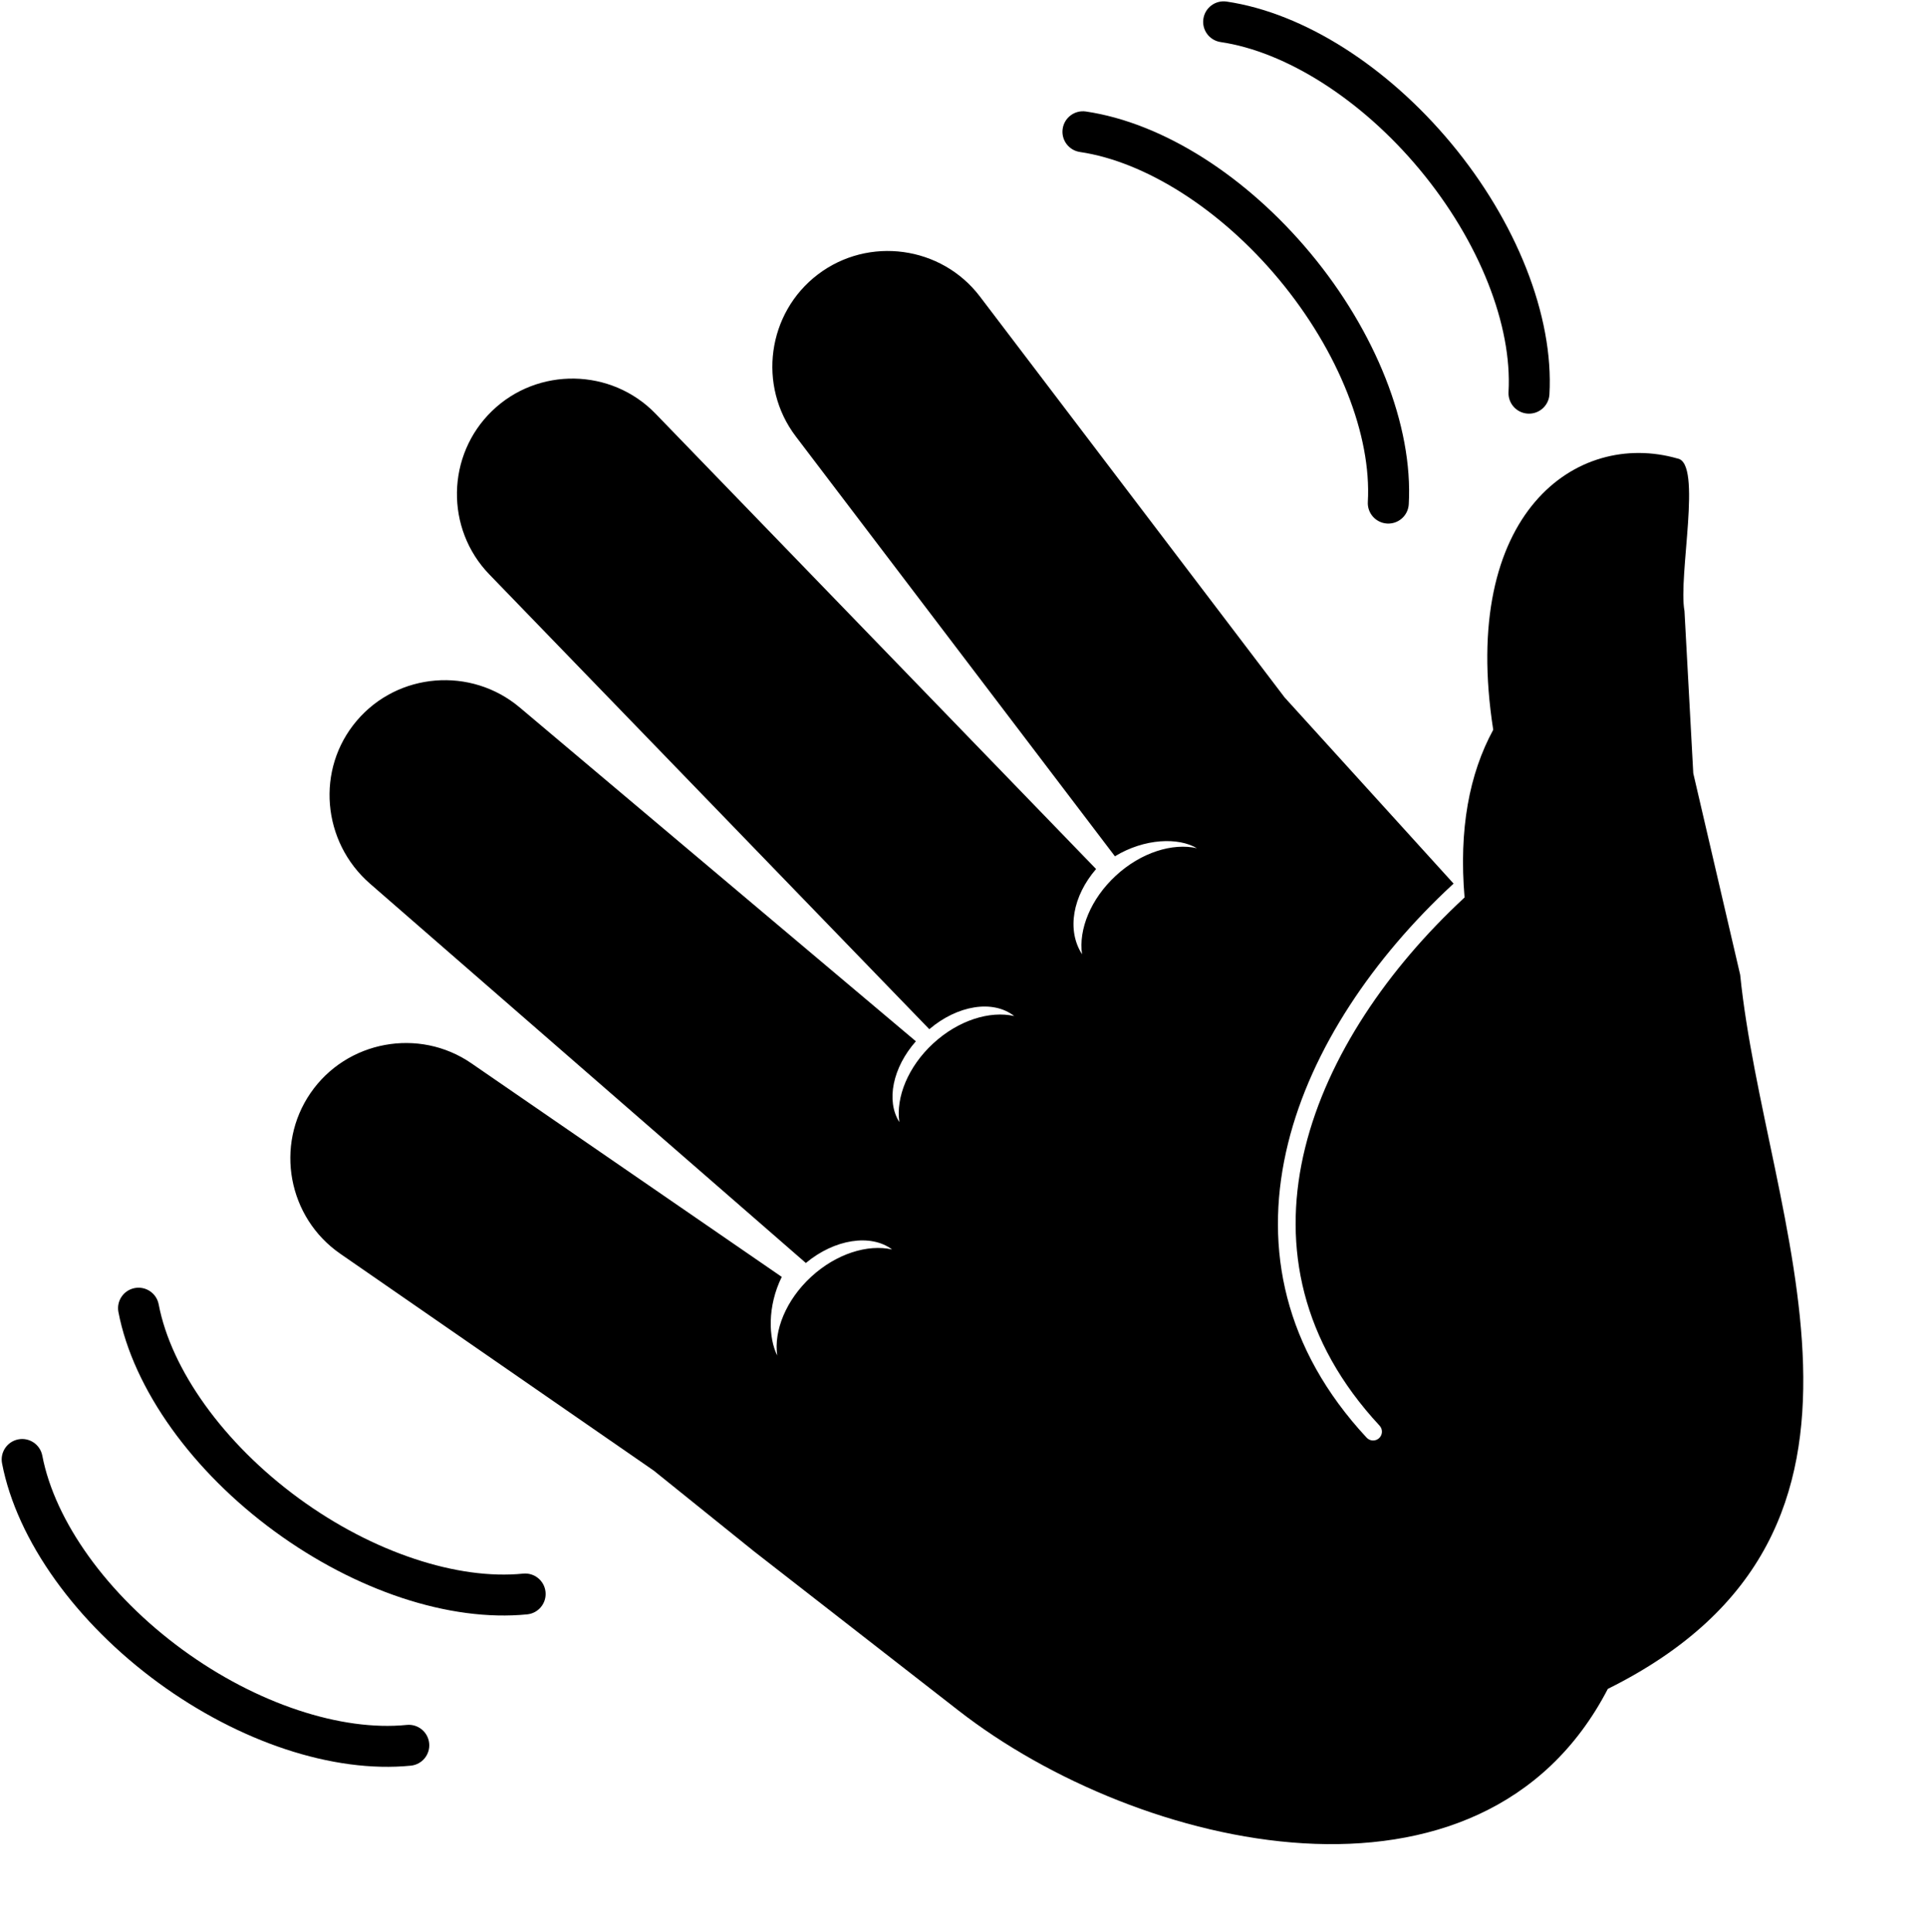
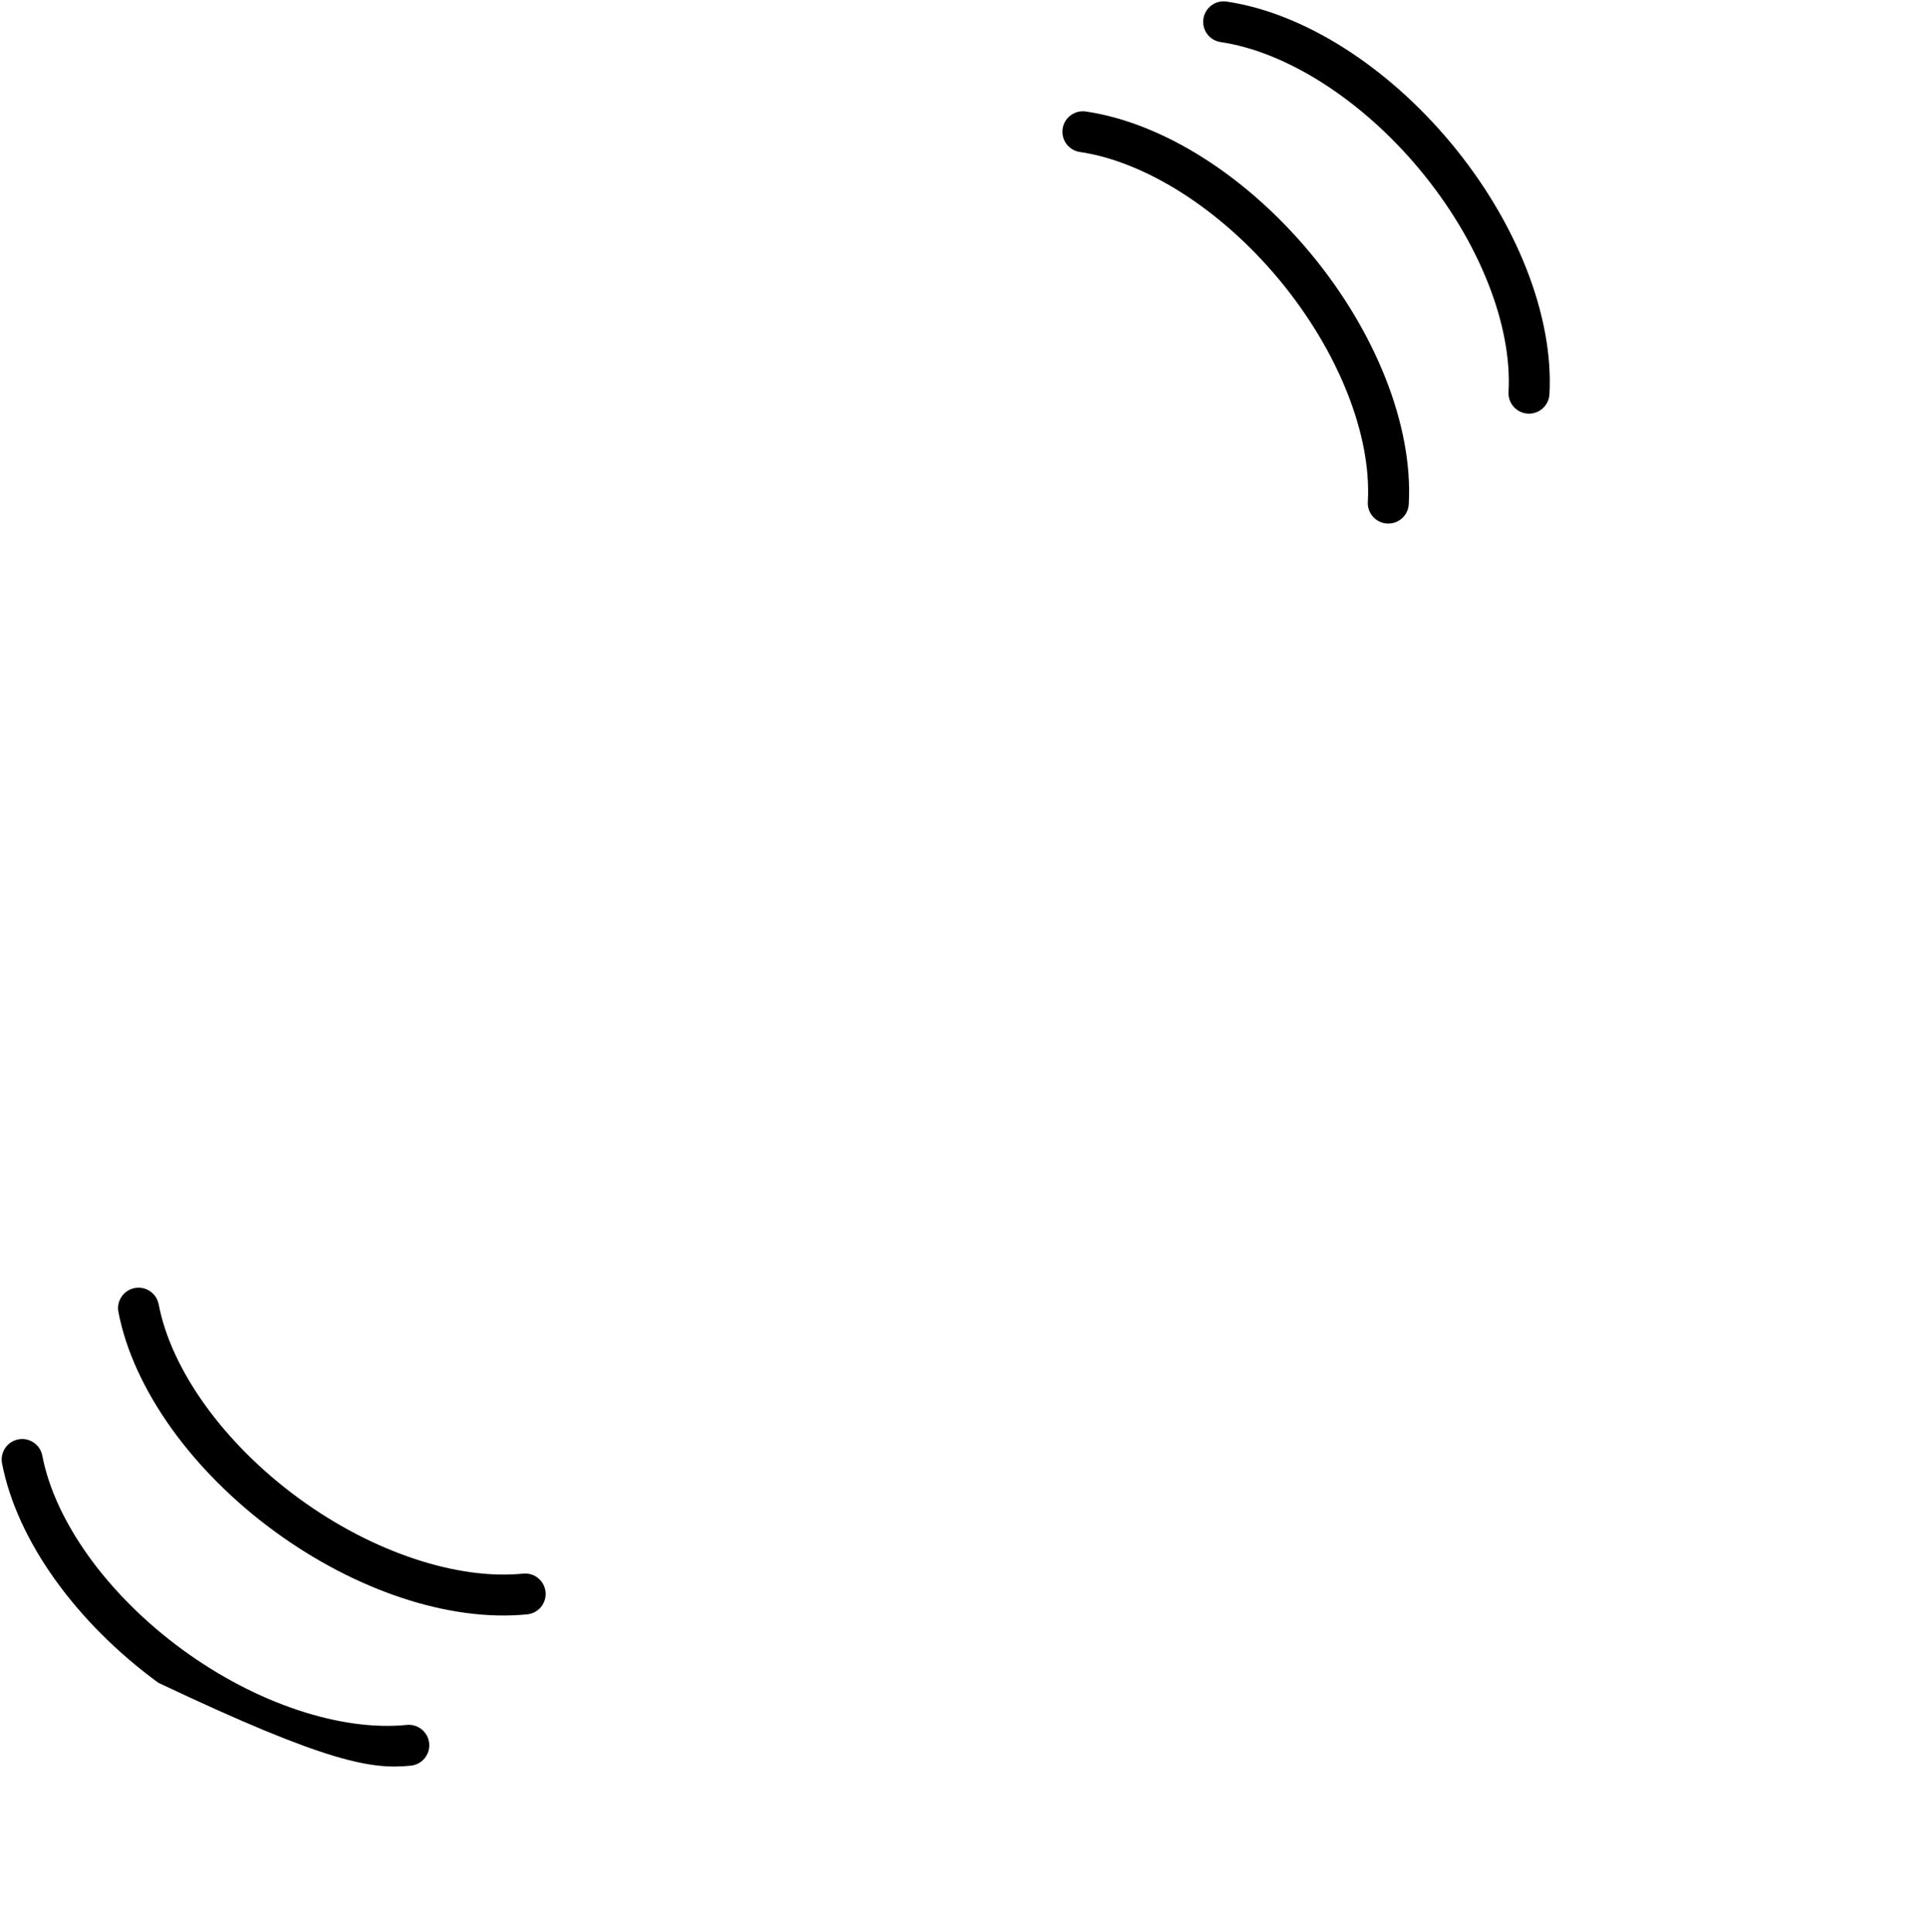
<svg xmlns="http://www.w3.org/2000/svg" height="422.9" preserveAspectRatio="xMidYMid meet" version="1.0" viewBox="77.2 72.6 421.8 422.9" width="421.8" zoomAndPan="magnify">
  <g id="change1_1">
-     <path d="M 256.23 132.68 C 267.312 124.258 283.273 126.438 291.695 137.52 L 358.488 225.422 L 358.496 225.41 L 395.375 266.051 L 395.02 266.379 C 377.934 282.246 364.273 302.121 359.141 322.922 C 353.949 343.926 357.406 365.828 374.672 385.508 C 375.207 386.113 375.766 386.73 376.34 387.352 C 377.062 388.137 378.285 388.188 379.07 387.461 C 379.855 386.738 379.902 385.516 379.18 384.73 C 378.641 384.148 378.105 383.559 377.574 382.953 C 361.258 364.359 357.988 343.676 362.887 323.852 C 367.836 303.82 381.07 284.609 397.637 269.219 L 397.777 269.09 C 396.52 254.184 398.781 242.082 404.051 232.375 C 396.648 184.883 422.352 166.66 444.387 172.984 C 449.906 173.926 444.484 198.641 445.914 206.375 L 447.84 241.902 L 458.105 286.012 C 463.586 340.031 498.988 407.641 429.137 442.355 C 401.578 495.512 326.395 477.766 287.043 447.125 L 242.258 412.254 L 220.273 394.547 L 151.68 347.086 C 140.23 339.164 137.289 323.355 145.18 311.891 C 153.074 300.422 168.914 297.496 180.379 305.391 L 248.32 352.156 C 245.129 358.629 245.422 365.594 247.328 369.363 C 246.547 363.965 249.219 357.246 254.73 352.16 C 260.242 347.07 267.148 344.941 272.473 346.152 C 267.832 342.664 259.887 343.863 253.594 349.113 L 158.191 266.066 C 147.691 256.926 146.273 241.004 155.289 230.395 C 164.301 219.781 180.316 218.52 190.961 227.488 L 277.676 300.574 C 272.605 306.312 271.105 313.602 274.055 318.258 C 273.273 312.855 275.945 306.141 281.461 301.051 C 286.969 295.965 293.875 293.836 299.199 295.047 C 294.535 291.383 286.754 292.695 280.617 297.926 L 184.309 198.359 C 174.629 188.355 174.898 172.25 184.902 162.574 C 194.906 152.895 211.012 153.164 220.691 163.168 L 317.121 262.859 C 312.031 268.75 310.629 276.203 314.047 281.516 C 313.262 276.113 315.934 269.398 321.445 264.312 C 326.957 259.223 333.867 257.094 339.188 258.305 C 335.184 255.91 327.766 256.109 321.242 260.07 L 251.391 168.148 C 242.969 157.062 245.145 141.105 256.23 132.68" fill-rule="evenodd" />
    <path d="M 192.609 426.039 C 195.074 425.785 196.863 423.586 196.613 421.125 C 196.363 418.664 194.164 416.871 191.703 417.121 C 184.52 417.84 176.355 416.684 167.961 413.895 C 159.41 411.062 150.715 406.562 142.645 400.664 C 134.395 394.633 127.363 387.562 122.051 380.156 C 116.844 372.898 113.309 365.344 111.934 358.172 C 111.473 355.738 109.121 354.141 106.688 354.602 C 104.258 355.066 102.656 357.414 103.121 359.848 C 104.742 368.297 108.816 377.066 114.777 385.387 C 120.637 393.559 128.344 401.316 137.34 407.895 C 146.203 414.379 155.754 419.312 165.133 422.426 C 174.664 425.586 184.113 426.887 192.609 426.039" />
    <path d="M 314.887 97.012 C 312.438 96.656 310.164 98.352 309.809 100.801 C 309.449 103.25 311.148 105.523 313.598 105.879 C 320.738 106.934 328.375 110.047 335.84 114.789 C 343.438 119.621 350.777 126.102 357.168 133.789 C 363.703 141.652 368.801 150.219 372.145 158.695 C 375.43 167.004 377.016 175.195 376.605 182.484 C 376.461 184.957 378.348 187.078 380.82 187.223 C 383.297 187.367 385.418 185.477 385.562 183.004 C 386.047 174.414 384.234 164.914 380.477 155.398 C 376.781 146.047 371.199 136.641 364.074 128.07 C 357.055 119.625 349 112.508 340.66 107.207 C 332.184 101.82 323.336 98.258 314.887 97.012" />
-     <path d="M 167.137 459.164 C 169.602 458.91 171.395 456.715 171.141 454.25 C 170.891 451.789 168.691 449.996 166.23 450.246 C 159.051 450.965 150.883 449.809 142.488 447.023 C 133.938 444.188 125.242 439.688 117.172 433.789 C 108.922 427.758 101.891 420.688 96.578 413.285 C 91.371 406.023 87.836 398.469 86.461 391.297 C 85.996 388.863 83.648 387.266 81.219 387.727 C 78.781 388.191 77.184 390.539 77.648 392.973 C 79.27 401.422 83.34 410.191 89.305 418.512 C 95.164 426.684 102.871 434.441 111.867 441.02 C 120.73 447.504 130.281 452.438 139.66 455.551 C 149.191 458.711 158.641 460.012 167.137 459.164" />
+     <path d="M 167.137 459.164 C 169.602 458.91 171.395 456.715 171.141 454.25 C 170.891 451.789 168.691 449.996 166.23 450.246 C 159.051 450.965 150.883 449.809 142.488 447.023 C 133.938 444.188 125.242 439.688 117.172 433.789 C 108.922 427.758 101.891 420.688 96.578 413.285 C 91.371 406.023 87.836 398.469 86.461 391.297 C 85.996 388.863 83.648 387.266 81.219 387.727 C 78.781 388.191 77.184 390.539 77.648 392.973 C 79.27 401.422 83.34 410.191 89.305 418.512 C 95.164 426.684 102.871 434.441 111.867 441.02 C 149.191 458.711 158.641 460.012 167.137 459.164" />
    <path d="M 345.684 72.945 C 343.234 72.59 340.961 74.285 340.605 76.734 C 340.246 79.184 341.945 81.457 344.395 81.812 C 351.531 82.867 359.172 85.98 366.637 90.723 C 374.234 95.559 381.574 102.039 387.965 109.727 C 394.496 117.59 399.598 126.156 402.941 134.629 C 406.227 142.941 407.812 151.129 407.402 158.418 C 407.258 160.891 409.145 163.012 411.617 163.156 C 414.09 163.301 416.215 161.414 416.355 158.941 C 416.844 150.352 415.027 140.852 411.27 131.332 C 407.578 121.98 401.996 112.578 394.871 104.004 C 387.852 95.559 379.797 88.445 371.453 83.141 C 362.98 77.754 354.133 74.191 345.684 72.945" />
  </g>
</svg>